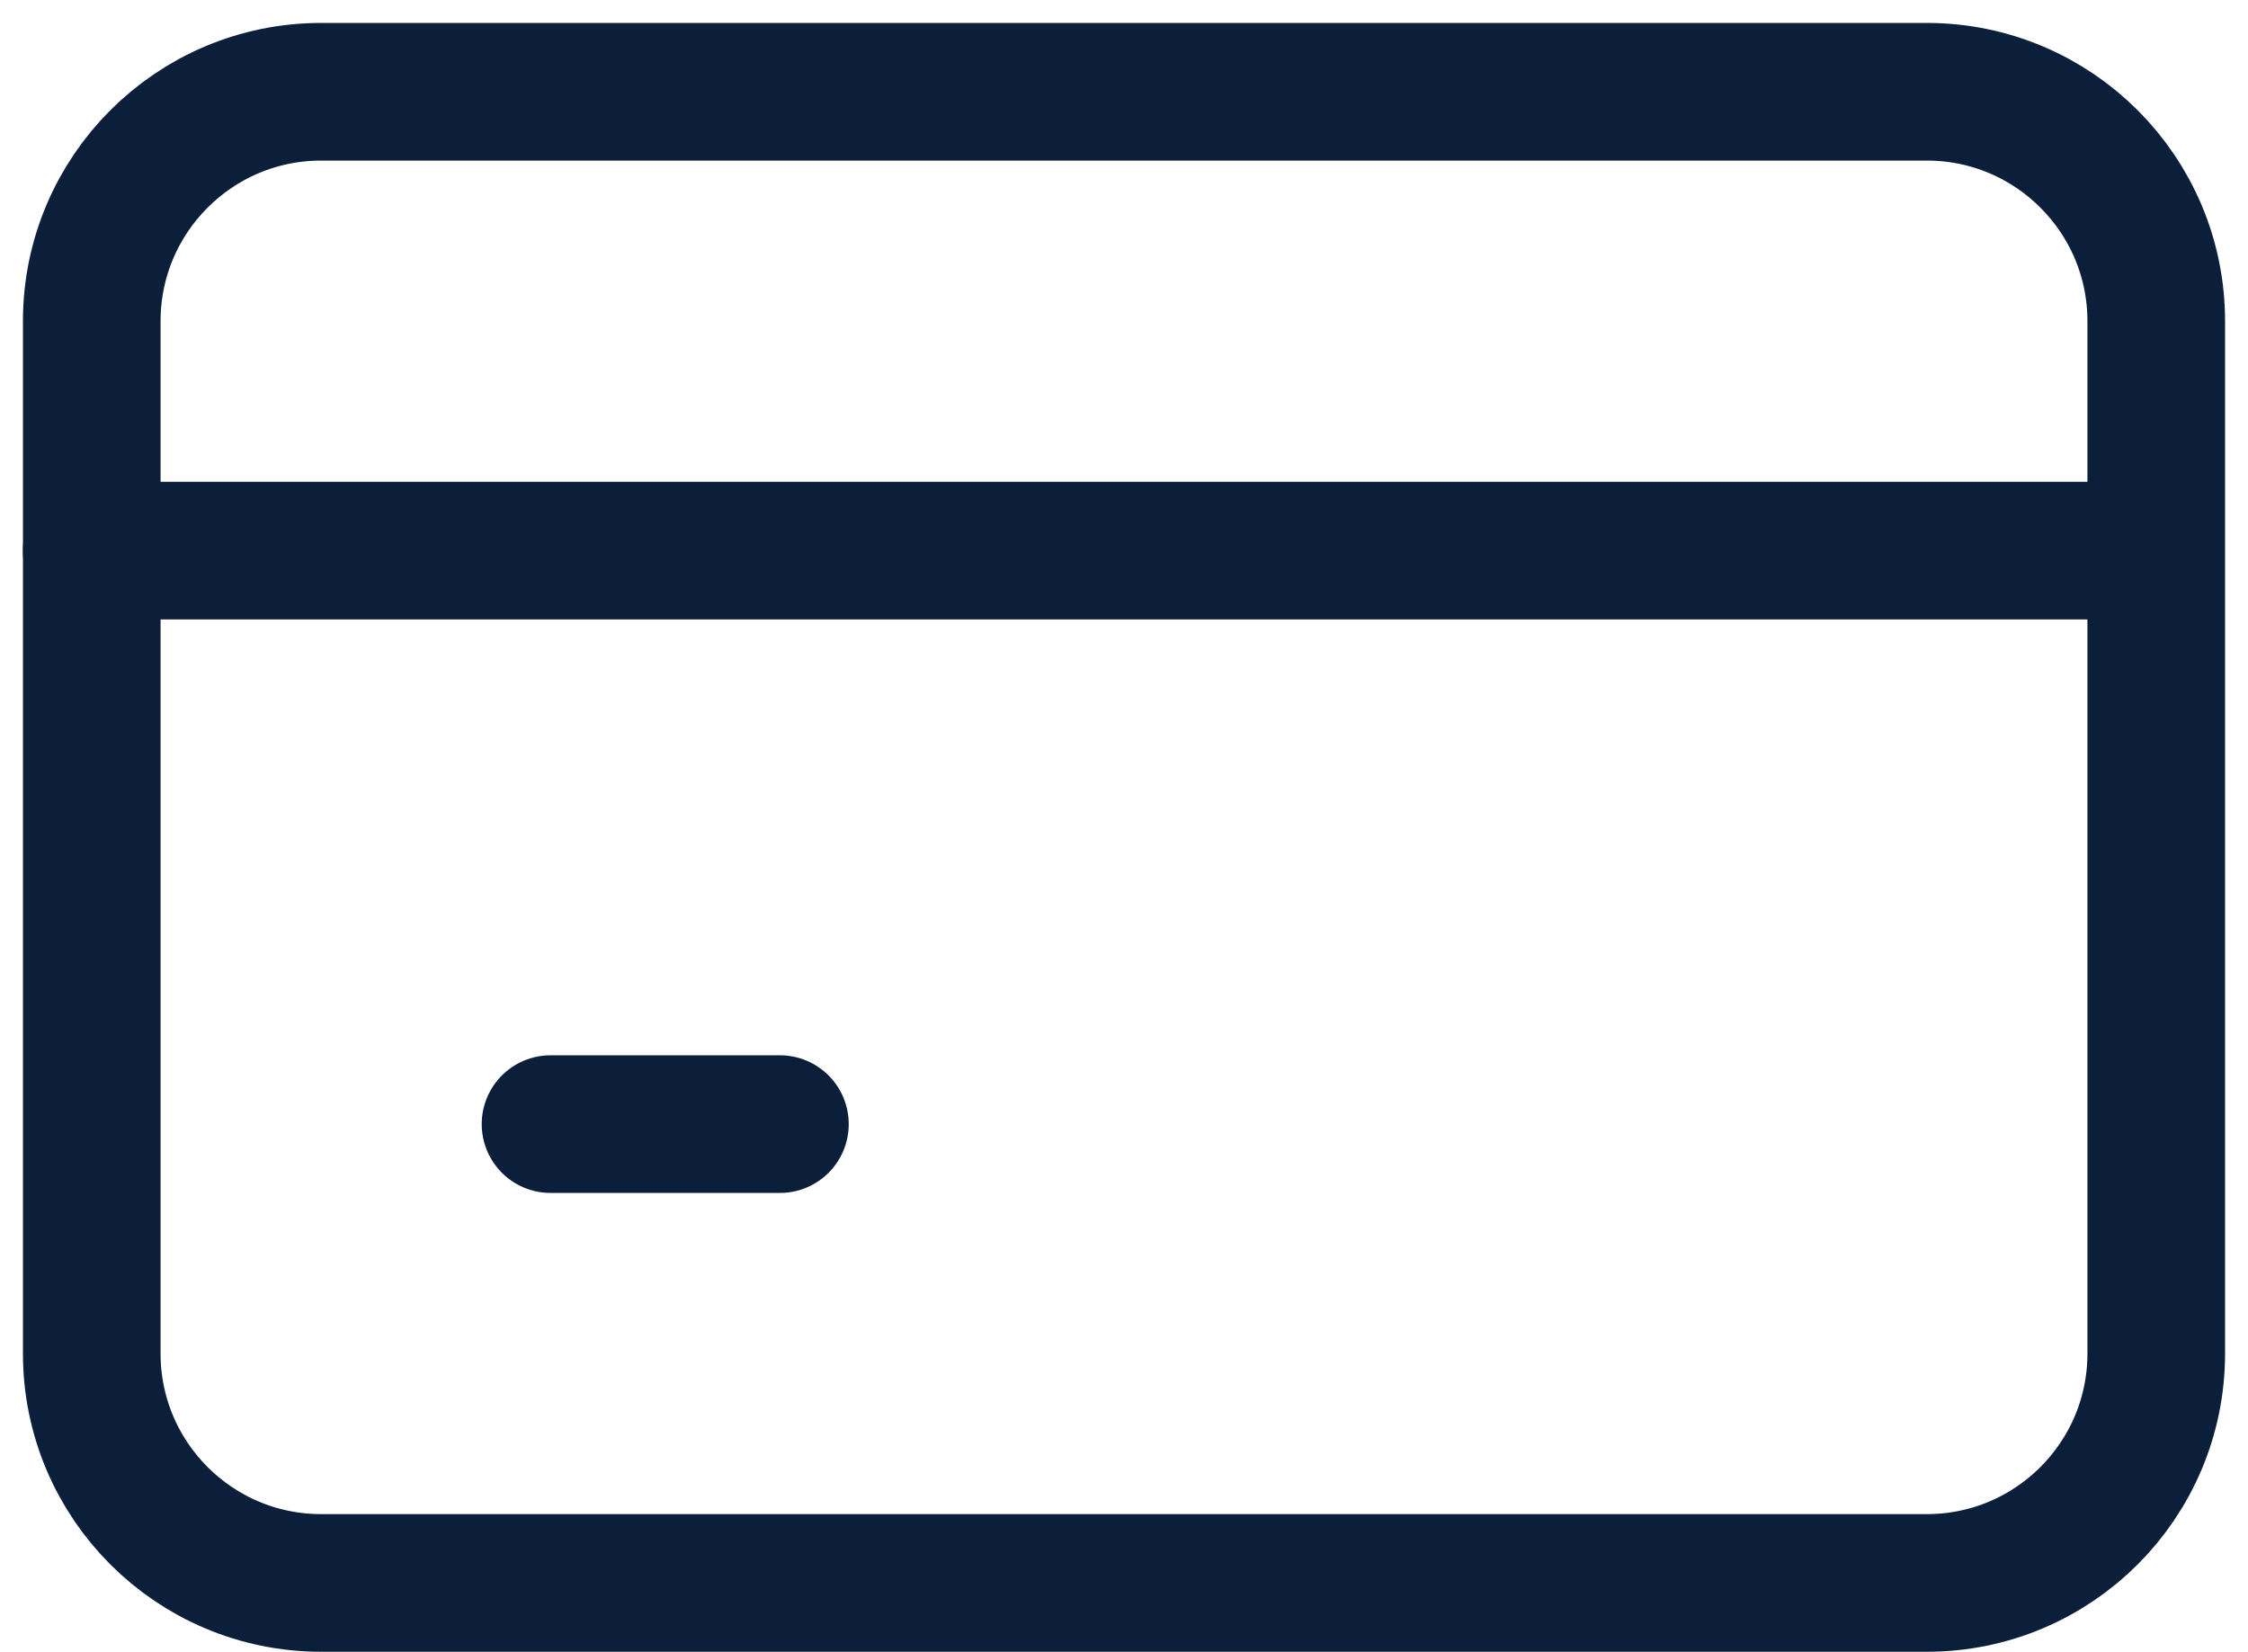
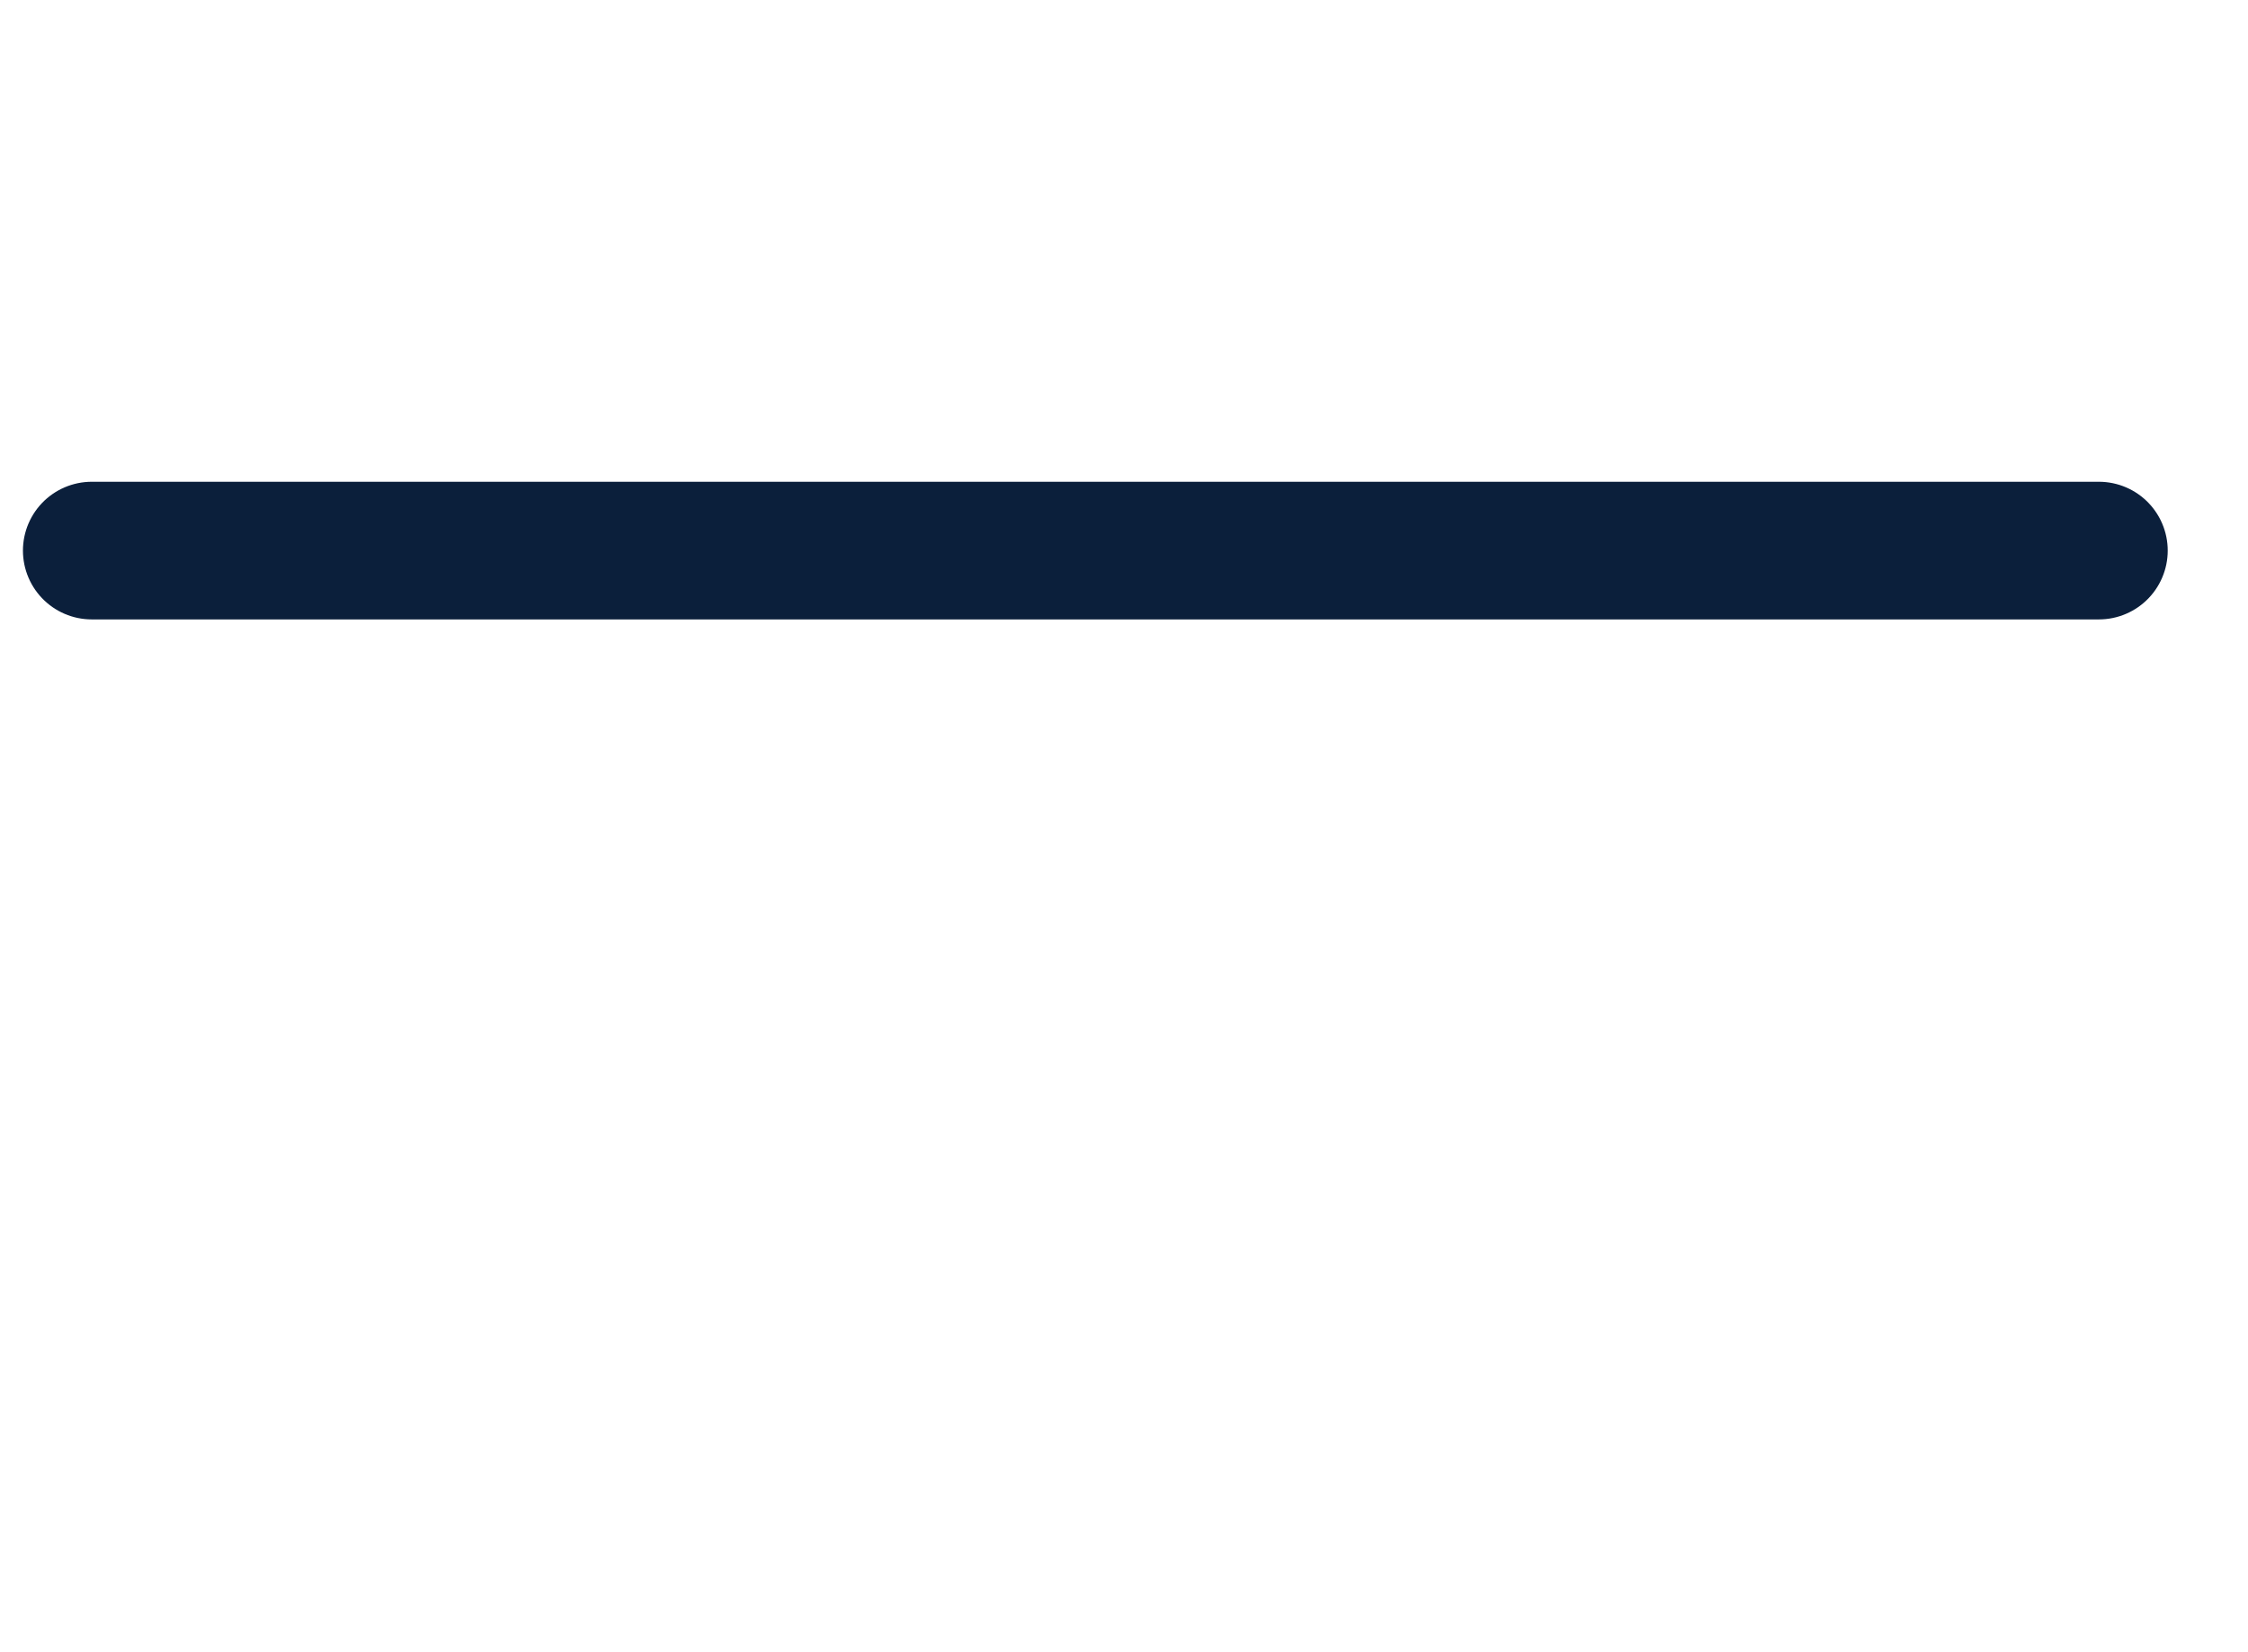
<svg xmlns="http://www.w3.org/2000/svg" width="49" height="36" viewBox="0 0 49 36" fill="none">
-   <path d="M42 2H7C4.239 2 2 4.239 2 7V29.5C2 32.261 4.239 34.5 7 34.5H42C44.761 34.5 47 32.261 47 29.5V7C47 4.239 44.761 2 42 2Z" stroke="#0B1F3B" stroke-width="3" stroke-linecap="round" stroke-linejoin="round" />
  <path d="M2 12H45.75" stroke="#0B1F3B" stroke-width="3" stroke-linecap="round" stroke-linejoin="round" />
-   <path d="M12 24.5H17" stroke="#0B1F3B" stroke-width="3" stroke-linecap="round" stroke-linejoin="round" />
</svg>